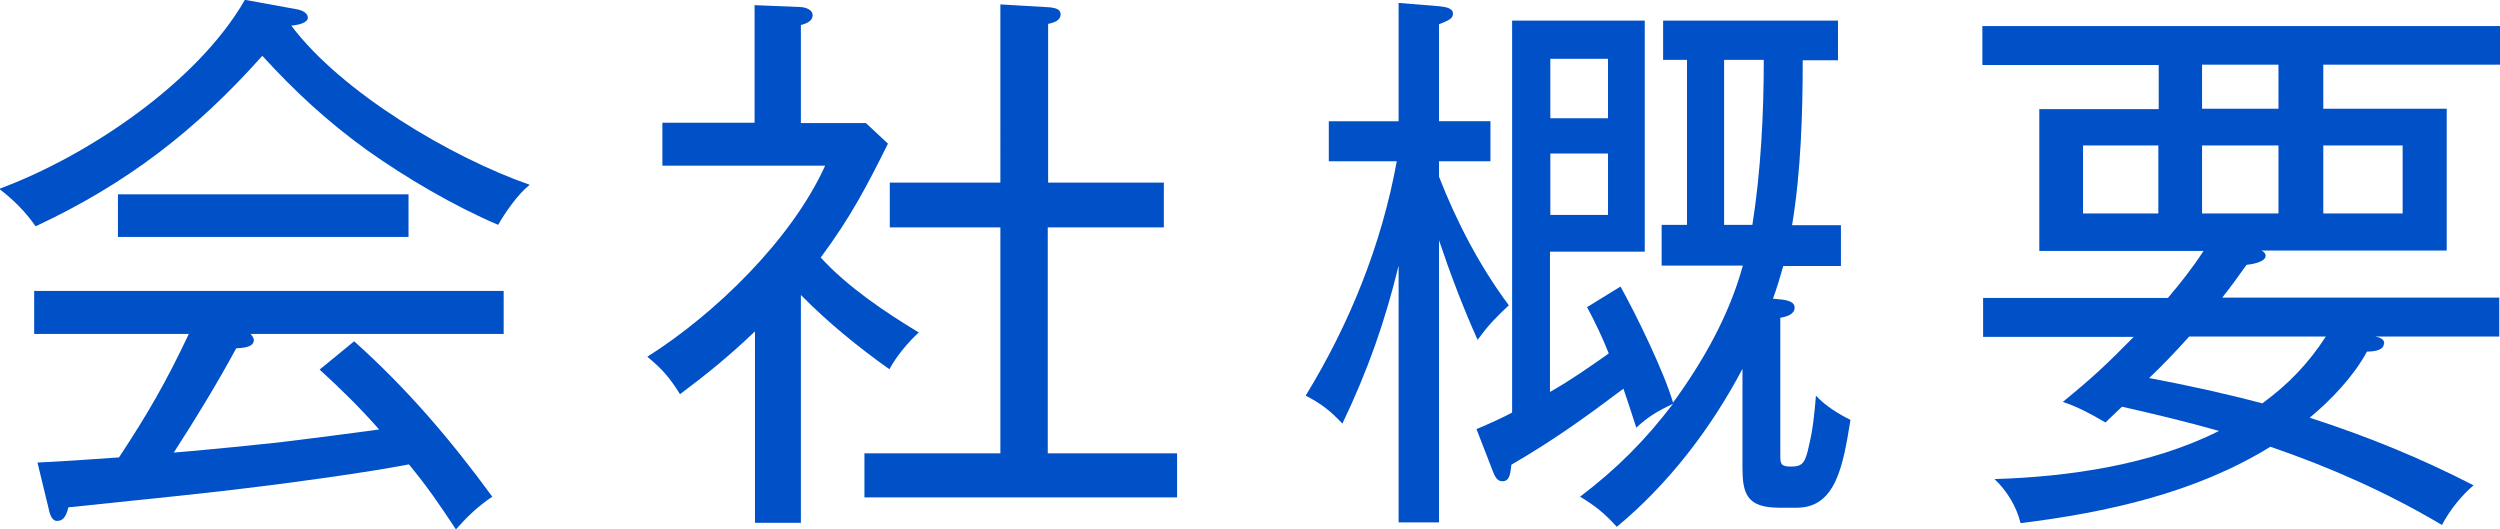
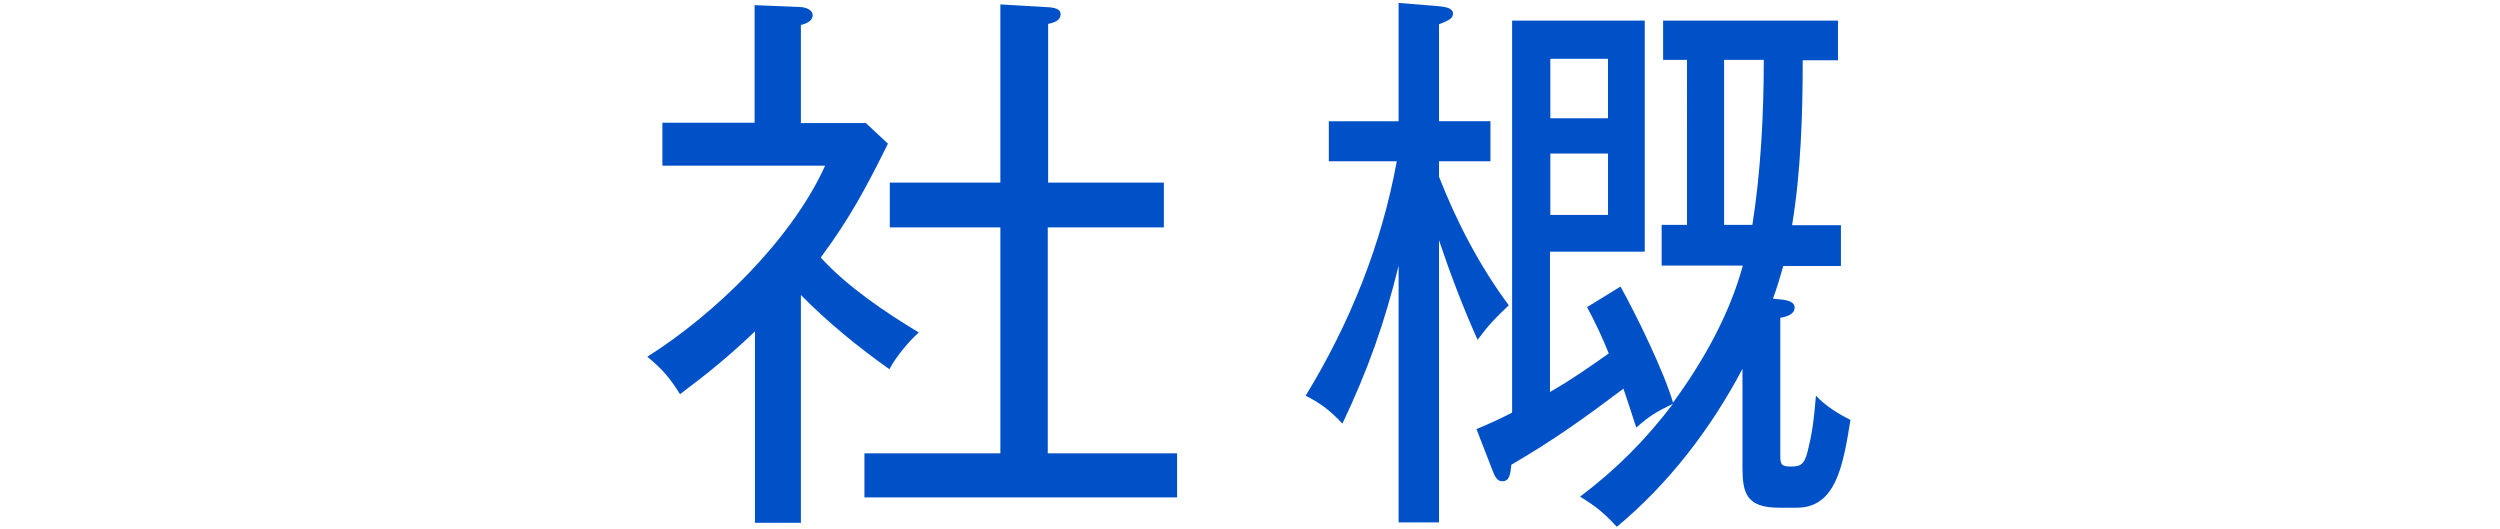
<svg xmlns="http://www.w3.org/2000/svg" id="_レイヤー_2" data-name="レイヤー 2" width="68.05" height="14.4" viewBox="0 0 68.05 14.4">
  <defs>
    <style>
      .cls-1 {
        fill: #0050c8;
        stroke-width: 0px;
      }
    </style>
  </defs>
  <g id="_レイヤー_3" data-name="レイヤー 3">
    <g>
-       <path class="cls-1" d="M6.69,0l1.43.26c.09.02.26.09.26.22,0,.15-.28.2-.45.22,1.37,1.82,4.36,3.59,6.49,4.33-.32.25-.66.74-.86,1.09-1.2-.51-2.51-1.28-3.58-2.04-1.09-.79-1.93-1.57-2.84-2.56-1.82,2.04-3.69,3.48-6.17,4.64-.28-.4-.59-.71-.99-1.02,2.41-.89,5.4-2.9,6.69-5.15ZM6.91,9.25c0,.17-.19.22-.48.23-.52.96-1.1,1.91-1.7,2.84,1.06-.09,2.34-.22,2.88-.28.91-.11,1.83-.23,2.71-.35-.52-.59-1.05-1.11-1.62-1.63l.94-.77c1.43,1.28,2.62,2.67,3.76,4.23-.39.26-.68.54-.99.89-.45-.68-.76-1.14-1.28-1.77-1.13.22-3.25.51-4.44.65-.88.11-2.3.26-4.83.52-.06.26-.15.37-.31.37-.12,0-.19-.15-.22-.31l-.31-1.28c.66-.03,1.37-.08,2.22-.14.79-1.2,1.28-2.05,1.9-3.36H.93v-1.17h12.78v1.17h-6.89s.09.09.09.17ZM3.21,5.29h7.91v1.16H3.21v-1.16Z" />
      <path class="cls-1" d="M21.81,14.23h-1.26v-5.21c-.69.66-1.28,1.14-2.04,1.71-.28-.45-.48-.68-.89-1.02,1.84-1.16,3.93-3.19,4.84-5.2h-4.43v-1.17h2.51V.14l1.2.05c.17,0,.38.06.38.23,0,.14-.15.22-.32.26v2.67h1.77l.6.56c-.59,1.19-1.03,2.02-1.83,3.1.72.79,1.74,1.48,2.67,2.04-.29.26-.62.66-.8,1-.85-.6-1.68-1.28-2.41-2.02v6.22ZM31.68,4.97v1.22h-3.16v6.15h3.52v1.2h-8.51v-1.2h3.7v-6.15h-3.01v-1.22h3.01V.12l1.36.08c.14.02.28.05.28.19,0,.15-.14.22-.34.26v4.32h3.16Z" />
      <path class="cls-1" d="M41.07,8.31c-.37.35-.54.52-.85.94-.4-.89-.74-1.79-1.05-2.71v7.68h-1.1v-6.99c-.37,1.53-.85,2.88-1.53,4.3-.32-.34-.57-.54-1-.76,1.2-1.96,2.07-4.12,2.48-6.38h-1.85v-1.09h1.9V.08l1.11.09c.17.02.37.05.37.2,0,.11-.06.17-.38.29v2.64h1.4v1.09h-1.4v.42c.48,1.23,1.11,2.44,1.9,3.5ZM47.45,7.23h-2.22v-1.11h.69V1.63h-.65V.56h4.76v1.08h-.96c0,1.46-.05,3.05-.29,4.49h1.33v1.11h-1.57c-.08.29-.17.59-.28.89l.2.02c.23.02.39.08.39.22,0,.19-.22.25-.39.28v3.76c0,.22.02.29.29.29.31,0,.39-.09.49-.57.11-.45.15-.89.19-1.36.26.28.6.49.94.66-.2,1.23-.39,2.39-1.46,2.39h-.48c-.89,0-1-.39-1-1.1v-2.68c-.86,1.63-2.01,3.13-3.42,4.3-.34-.37-.57-.56-1-.82,1-.76,1.77-1.53,2.53-2.53-.42.2-.66.34-1,.65-.11-.35-.28-.85-.35-1.06-1.05.79-1.9,1.4-3.05,2.07-.03.29-.06.45-.25.45-.14,0-.2-.14-.25-.26l-.45-1.16c.34-.14.77-.34.97-.45V.56h3.61v6.29h-2.58v3.82c.56-.32,1.08-.68,1.6-1.05-.17-.43-.37-.85-.59-1.26l.91-.56c.43.77,1.19,2.33,1.43,3.16.83-1.14,1.53-2.38,1.9-3.73ZM43.77,1.6h-1.57v1.62h1.57v-1.62ZM42.2,4.18v1.67h1.57v-1.67h-1.57ZM48.01,1.63h-1.08v4.49h.77c.23-1.46.31-3.01.31-4.49Z" />
-       <path class="cls-1" d="M64.89,9.35c0,.2-.31.22-.46.22-.37.68-.97,1.31-1.56,1.8,1.57.51,2.98,1.08,4.46,1.84-.34.29-.65.68-.86,1.08-1.5-.89-3.04-1.57-4.67-2.13-2.04,1.26-4.46,1.79-6.8,2.08-.11-.45-.37-.88-.71-1.2,2.02-.06,4.29-.39,6.11-1.31-.88-.25-1.76-.46-2.64-.66l-.45.43c-.37-.22-.76-.43-1.16-.56.83-.68,1.17-1,1.93-1.77h-4.1v-1.06h5.03c.34-.4.68-.83.97-1.28h-4.47v-3.86h3.25v-1.2h-4.8V.71h14.09v1.05h-4.81v1.2h3.36v3.86h-5.04c.06.03.11.08.11.14,0,.17-.35.23-.52.25-.22.31-.43.6-.66.89h7.54v1.06h-3.38c.09.02.25.05.25.19ZM56.7,3.96v1.85h2.05v-1.85h-2.05ZM59.59,9.16c-.35.39-.71.77-1.09,1.13,1.05.2,2.07.42,3.08.69.71-.52,1.25-1.08,1.73-1.82h-3.72ZM59.94,1.76v1.2h2.08v-1.2h-2.08ZM59.94,5.81h2.08v-1.85h-2.08v1.85ZM63.24,5.81h2.16v-1.85h-2.16v1.85Z" />
    </g>
  </g>
</svg>